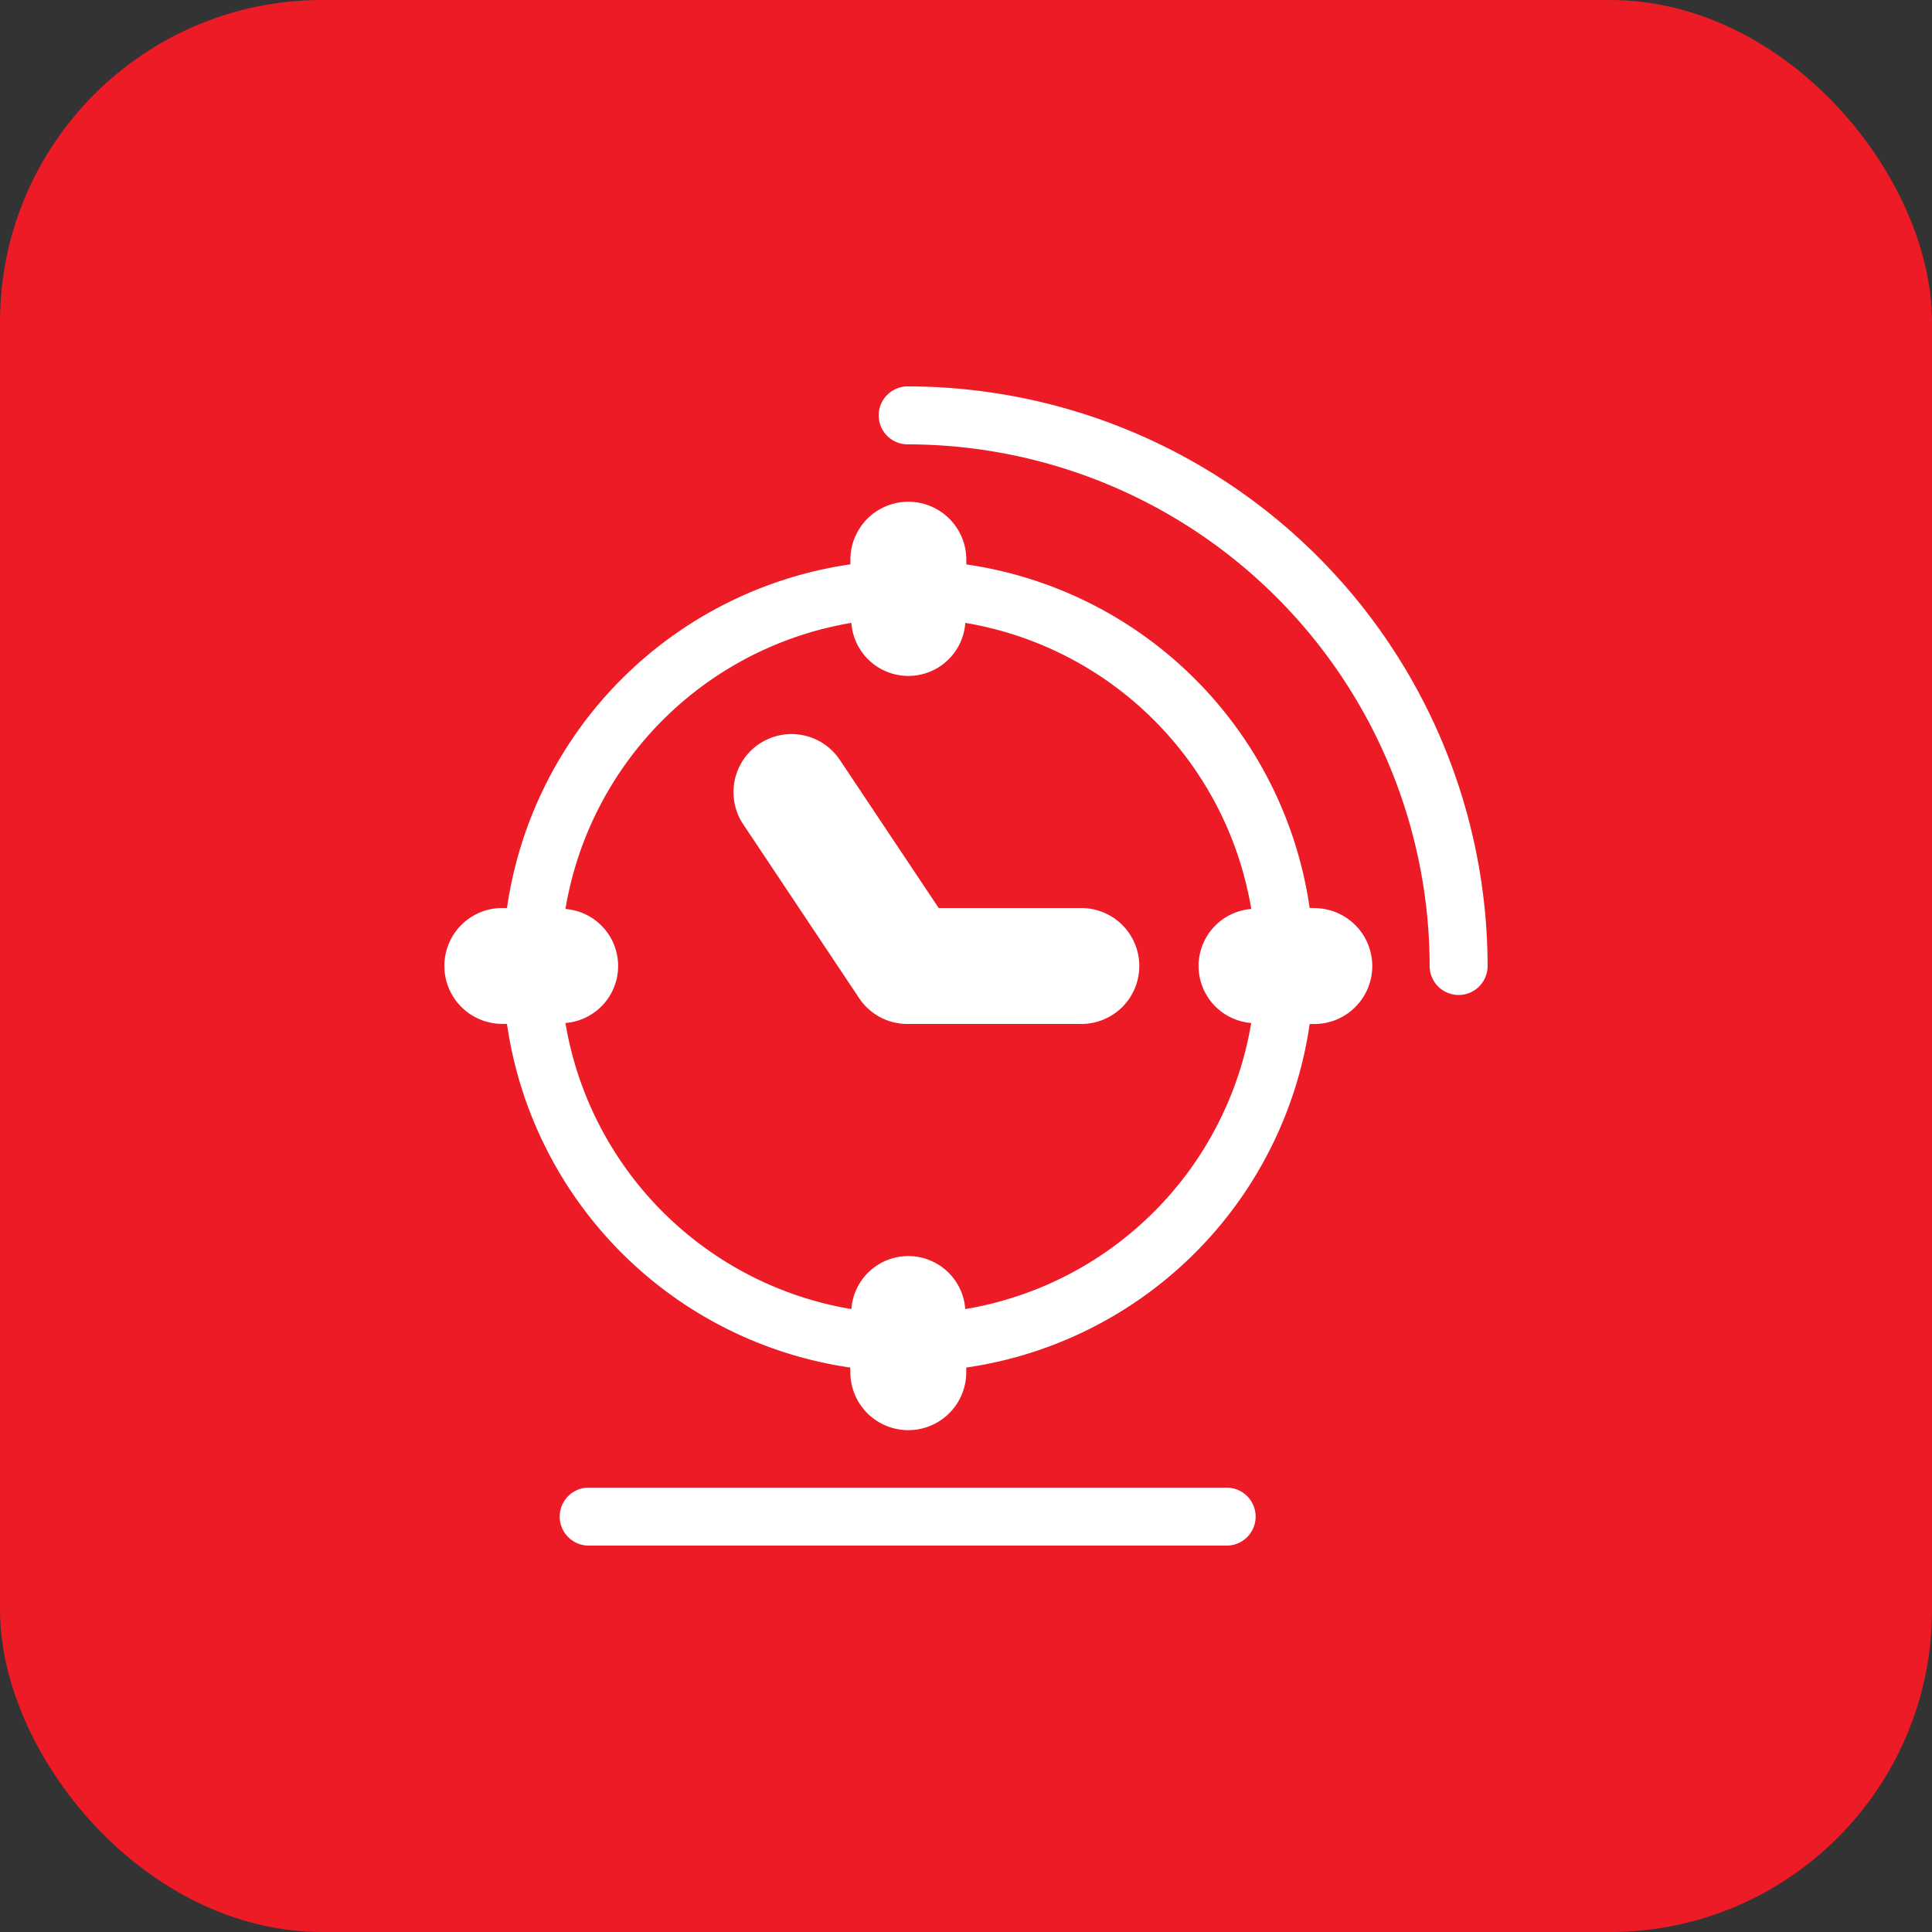
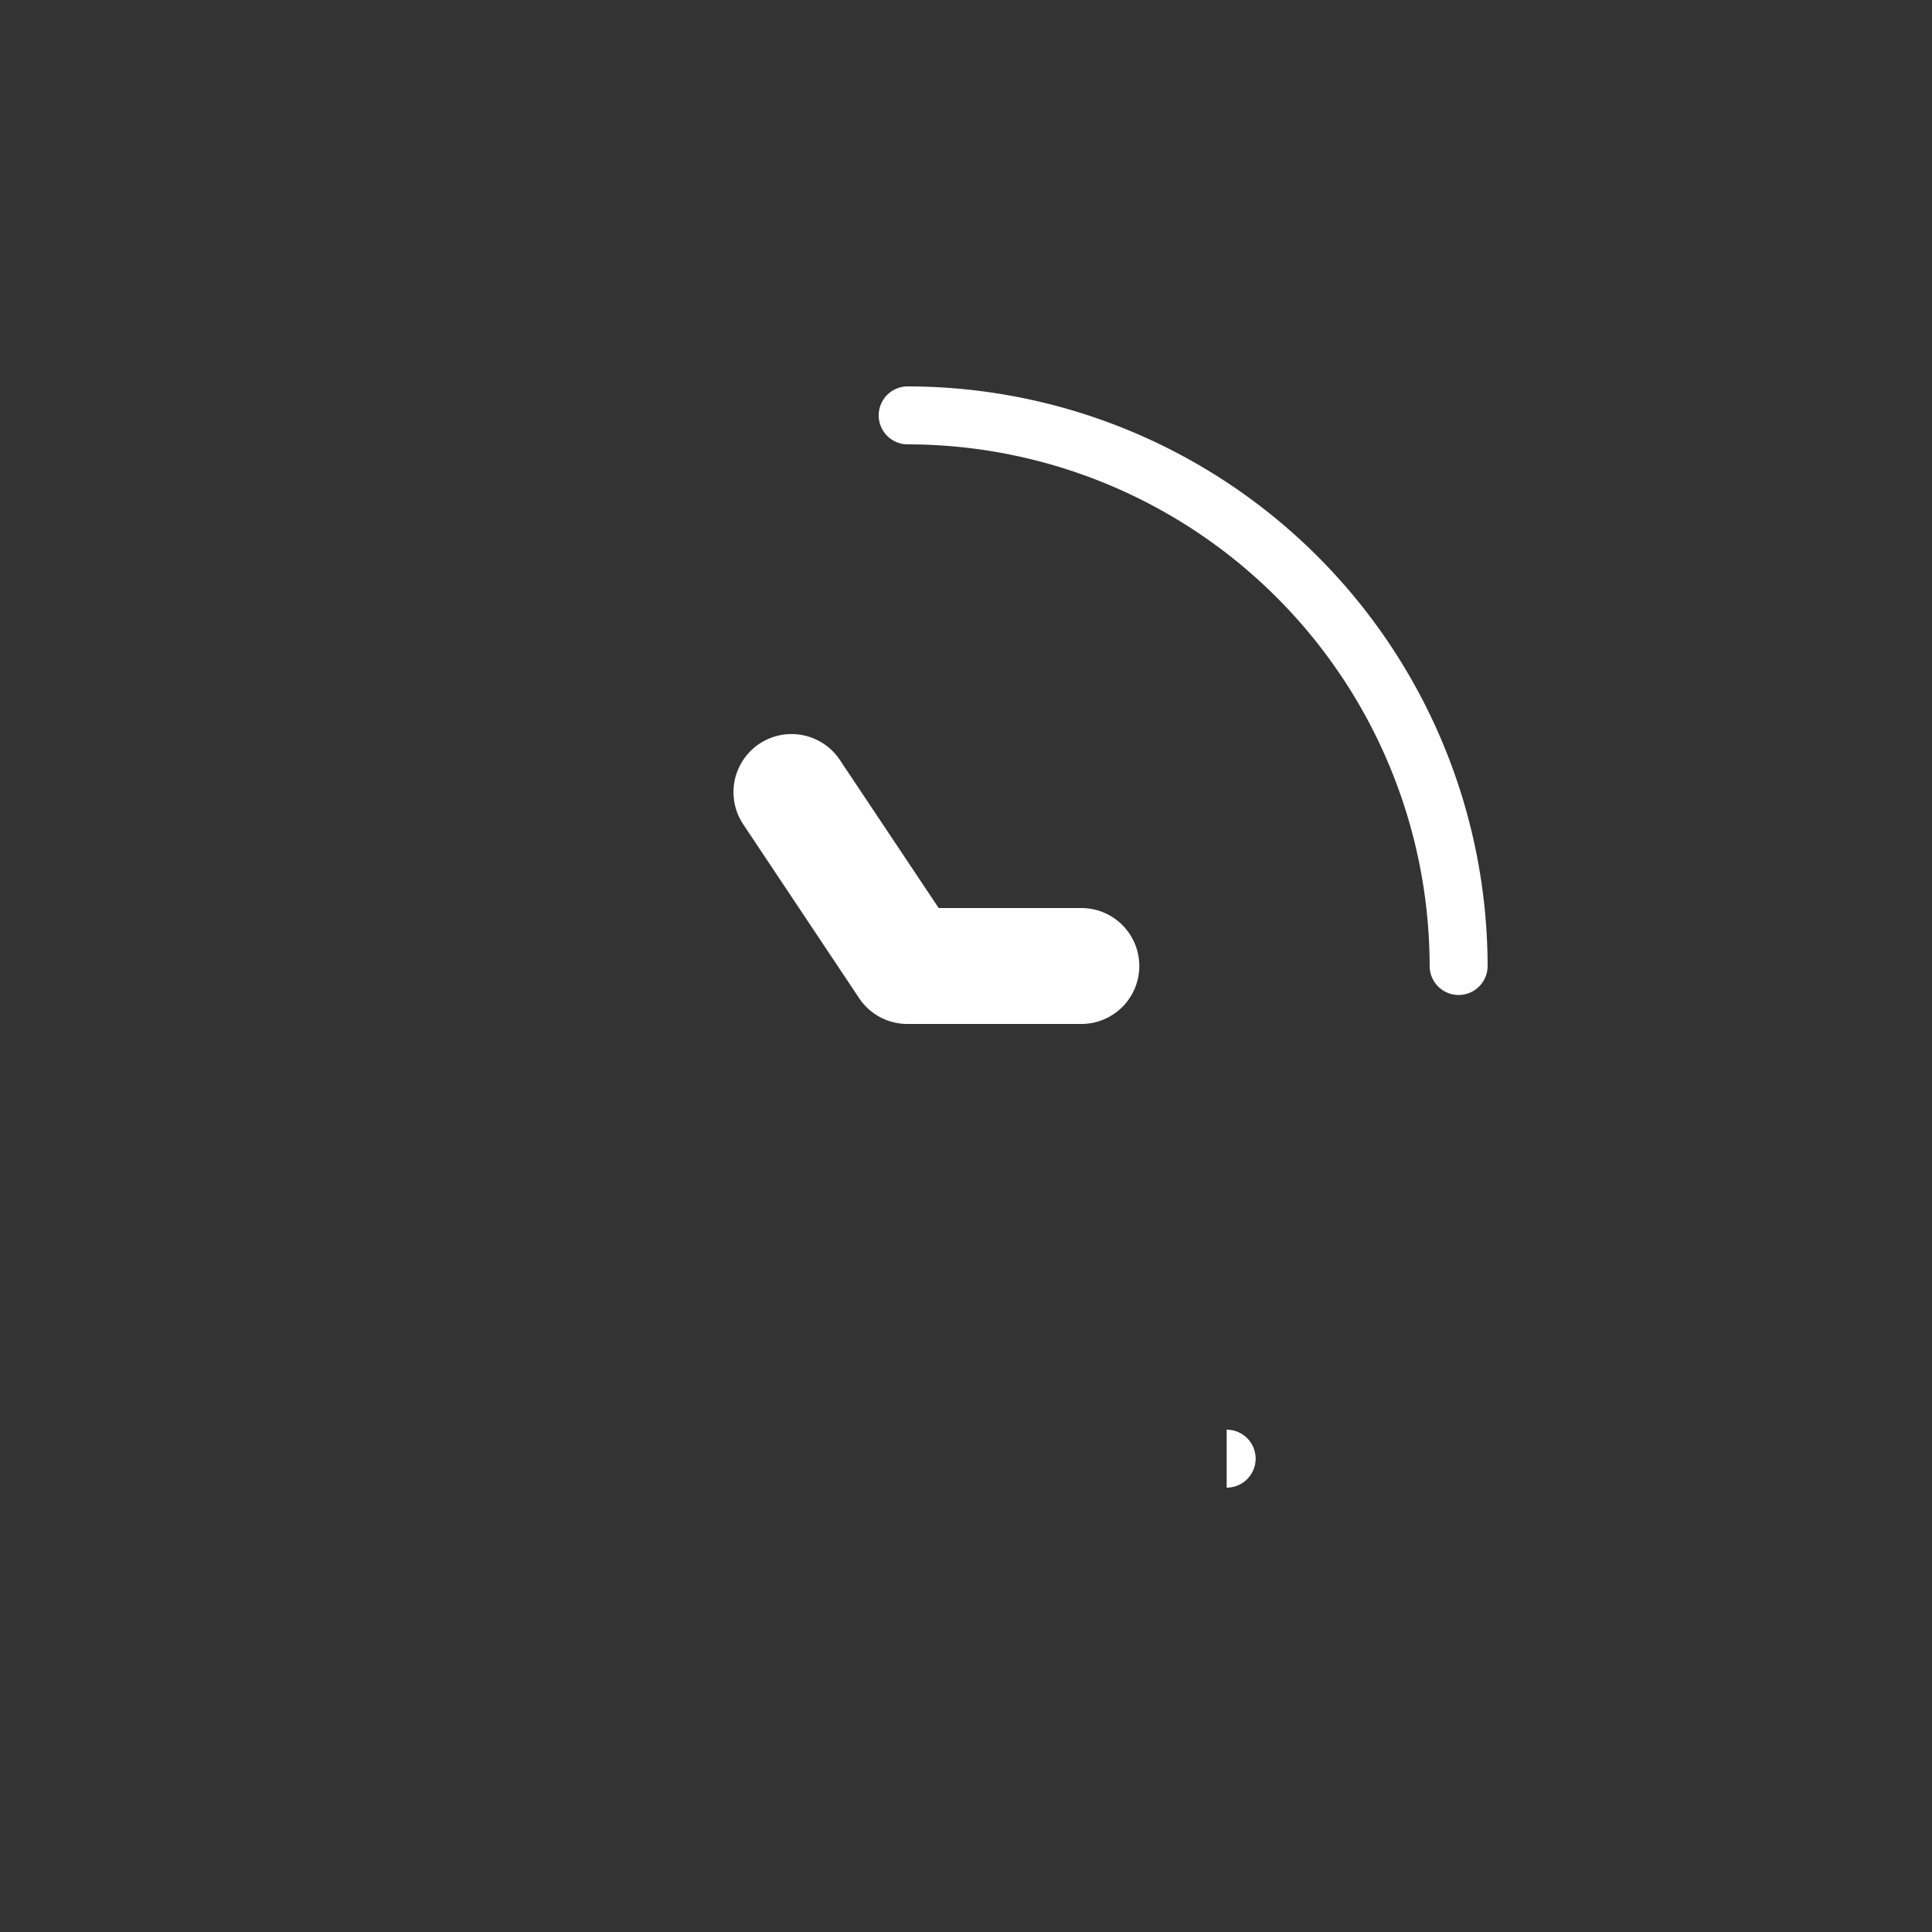
<svg xmlns="http://www.w3.org/2000/svg" width="60" height="60" viewBox="0 0 60 60">
  <rect x="0" y="0" width="60" height="60" fill="#333333" stroke="none" />
  <g id="Group_127037" data-name="Group 127037" transform="translate(-724 -179)">
-     <rect id="Rectangle_75032" data-name="Rectangle 75032" width="60" height="60" rx="10" transform="translate(724 179)" fill="#ed1b25" />
    <g id="_9ae12a99bad9235de9e58cd9a160fed5" data-name="9ae12a99bad9235de9e58cd9a160fed5" transform="translate(733.8 189)">
-       <path id="Path_184399" data-name="Path 184399" d="M16.807,2a.9.9,0,1,0,0,1.8A16.224,16.224,0,0,1,33.017,20a.9.9,0,0,0,1.8,0A18.026,18.026,0,0,0,16.807,2Zm9.906,34.2H6.9a.9.9,0,1,0,0,1.8H26.713a.9.9,0,1,0,0-1.8Zm-4.5-18H17.77L14.7,13.6a1.8,1.8,0,0,0-3,2l3.6,5.4a1.8,1.8,0,0,0,1.5.8h5.4a1.8,1.8,0,1,0,0-3.6Z" transform="translate(1.582 0)" fill="#fff" />
-       <path id="Path_184400" data-name="Path 184400" d="M31.017,16.616h-.144A12.6,12.6,0,0,0,20.21,5.946V5.8a1.8,1.8,0,1,0-3.6,0v.144A12.6,12.6,0,0,0,5.945,16.616H5.8a1.8,1.8,0,0,0,0,3.6h.144A12.6,12.6,0,0,0,16.608,30.889v.144a1.8,1.8,0,1,0,3.6,0v-.144A12.6,12.6,0,0,0,30.873,20.22h.144a1.8,1.8,0,0,0,0-3.6Zm-1.96,3.572a10.819,10.819,0,0,1-8.88,8.885,1.773,1.773,0,0,0-3.537,0,10.821,10.821,0,0,1-8.88-8.885,1.776,1.776,0,0,0,0-3.541,10.821,10.821,0,0,1,8.88-8.885,1.774,1.774,0,0,0,3.539,0,10.821,10.821,0,0,1,8.88,8.885,1.776,1.776,0,0,0,0,3.541Z" transform="translate(0 1.582)" fill="#fff" />
+       <path id="Path_184399" data-name="Path 184399" d="M16.807,2a.9.9,0,1,0,0,1.8A16.224,16.224,0,0,1,33.017,20a.9.9,0,0,0,1.8,0A18.026,18.026,0,0,0,16.807,2Zm9.906,34.2H6.9H26.713a.9.9,0,1,0,0-1.8Zm-4.5-18H17.77L14.7,13.6a1.8,1.8,0,0,0-3,2l3.6,5.4a1.8,1.8,0,0,0,1.5.8h5.4a1.8,1.8,0,1,0,0-3.6Z" transform="translate(1.582 0)" fill="#fff" />
    </g>
  </g>
</svg>